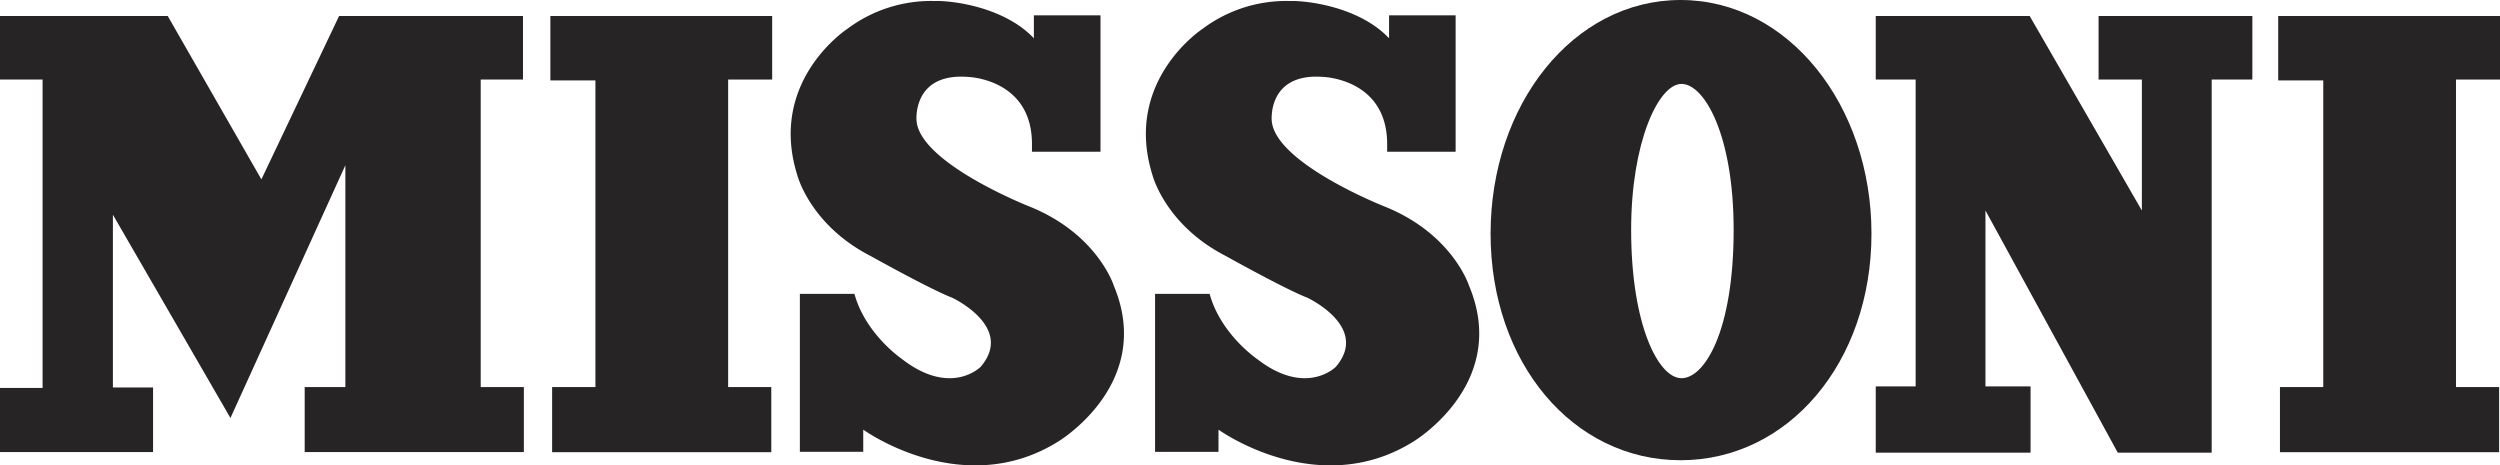
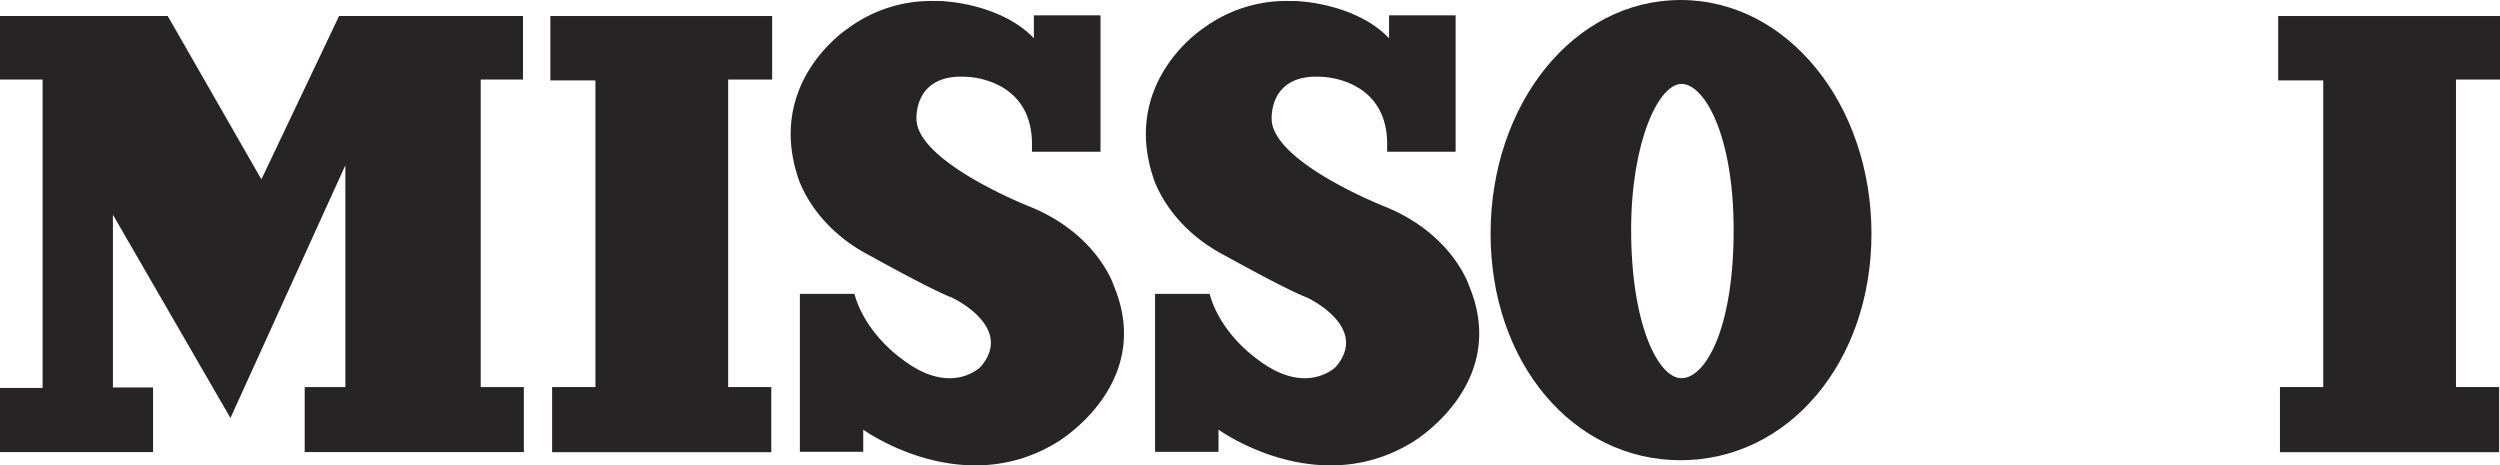
<svg xmlns="http://www.w3.org/2000/svg" id="Livello_1" data-name="Livello 1" viewBox="0 0 485.58 90.37" width="485.58" height="90.37">
  <defs>
    <style>.cls-1{fill:#272425;}</style>
  </defs>
  <polygon class="cls-1" points="89.82 3.11 65.86 3.11 50.77 34.84 32.58 3.11 0 3.11 0 15.45 8.27 15.45 8.27 75.35 0 75.35 0 87.8 29.73 87.8 29.73 75.26 21.93 75.26 21.93 41.71 44.76 81.19 67.08 32.1 67.08 75.18 59.18 75.18 59.18 87.8 101.75 87.8 101.75 75.18 93.37 75.18 93.37 15.45 101.58 15.45 101.58 3.11 89.82 3.11" />
  <polygon class="cls-1" points="106.9 15.62 115.65 15.62 115.65 75.18 107.24 75.18 107.24 87.83 149.81 87.83 149.81 75.18 141.43 75.18 141.43 15.45 149.98 15.45 149.98 3.11 106.9 3.11 106.9 15.62" />
  <polygon class="cls-1" points="442.5 3.11 442.5 15.62 451.25 15.62 451.25 75.18 442.84 75.18 442.84 87.83 485.41 87.83 485.41 75.18 477.03 75.18 477.03 15.45 485.58 15.45 485.58 3.11 442.5 3.11" />
-   <polygon class="cls-1" points="407.61 15.45 416.02 15.45 416.02 40.89 394.23 3.11 364.33 3.11 364.33 15.45 372.08 15.45 372.08 75.05 364.33 75.05 364.33 87.92 394.4 87.92 394.4 75.05 385.64 75.05 385.64 40.89 411.34 87.92 415.16 87.92 429.58 87.92 429.58 15.45 437.48 15.45 437.48 3.11 407.61 3.11 407.61 15.45" />
  <path class="cls-1" d="M463.32,304.37s-3.2-10.1-16.51-15.4c0,0-21.18-8.37-21.8-16.63,0,0-.86-9.24,9.85-8.5,0,0,12.32.25,12.57,12.69v1.85h13.3V251.89H447.8v4.45c-5.32-5.61-14.29-7.12-18.46-7.24l-1,0h-.12a27.12,27.12,0,0,0-16.63,5.4s-15.52,10.1-9.73,28.46c0,0,2.46,9.61,14.17,15.64,0,0,11.7,6.53,15.89,8.13,0,0,12.19,5.67,5.54,13.43,0,0-5.79,5.91-15.4-1.6,0,0-7-4.81-9.11-12.57h-10.6v30.68h12.32v-4.31s19.22,13.92,37.82,2.34c0,0,18.85-11.21,10.84-30.31" transform="translate(-178 -248.91)" />
  <path class="cls-1" d="M394.33,304.37s-3.2-10.1-16.5-15.4c0,0-21.19-8.37-21.81-16.63,0,0-.86-9.24,9.86-8.5,0,0,12.32.25,12.56,12.69v1.85h13.31V251.89H378.81v4.45c-5.32-5.61-14.28-7.12-18.46-7.24l-1,0h-.12a27.12,27.12,0,0,0-16.63,5.4s-15.52,10.1-9.73,28.46c0,0,2.47,9.61,14.17,15.64,0,0,11.7,6.53,15.89,8.13,0,0,12.2,5.67,5.54,13.43,0,0-5.79,5.91-15.39-1.6,0,0-7-4.81-9.12-12.57H333.36v30.68h12.31v-4.31s19.22,13.92,37.82,2.34c0,0,18.85-11.21,10.84-30.31" transform="translate(-178 -248.91)" />
  <path class="cls-1" d="M504.43,248.91c-20.88,0-36.91,20.32-36.91,45.39s16,44,36.91,44,37.07-19,37.07-44-16.2-45.39-37.07-45.39m.17,73.46c-4.47,0-9.78-10.3-9.78-28.83,0-17,5.31-28.33,9.78-28.33s10.13,10,10.13,28.33c0,19.73-5.66,28.83-10.13,28.83" transform="translate(-178 -248.91)" />
</svg>